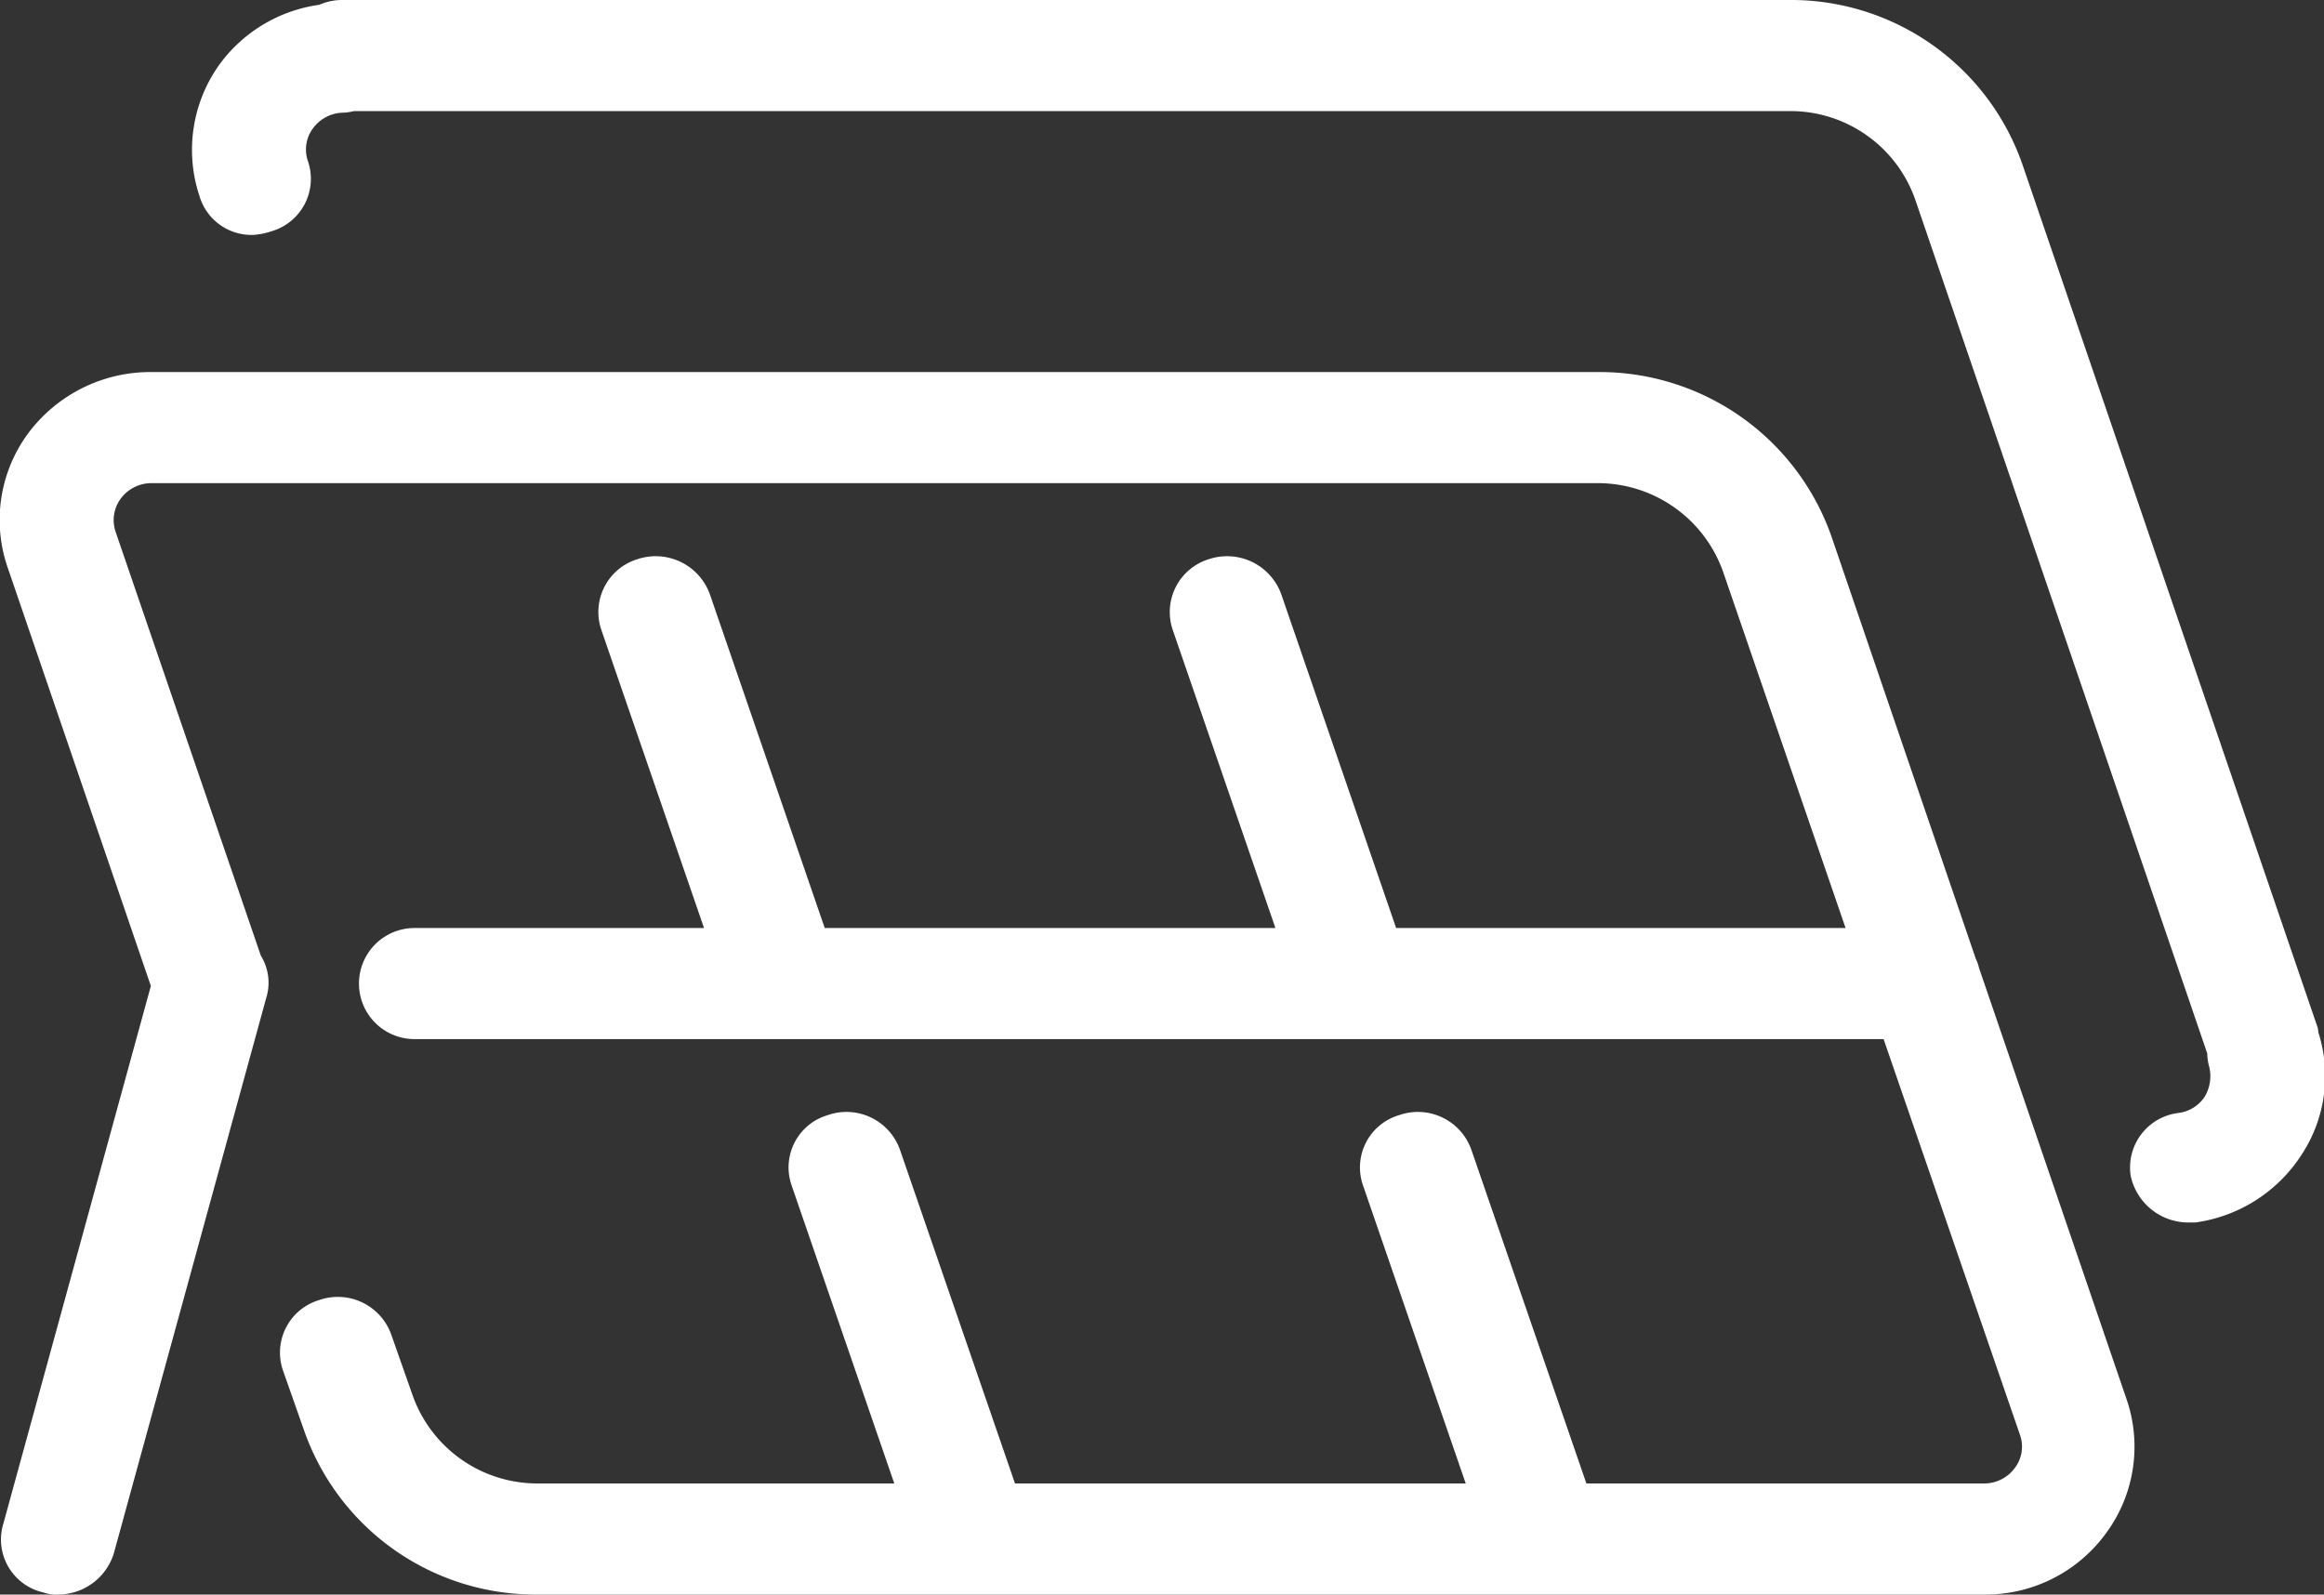
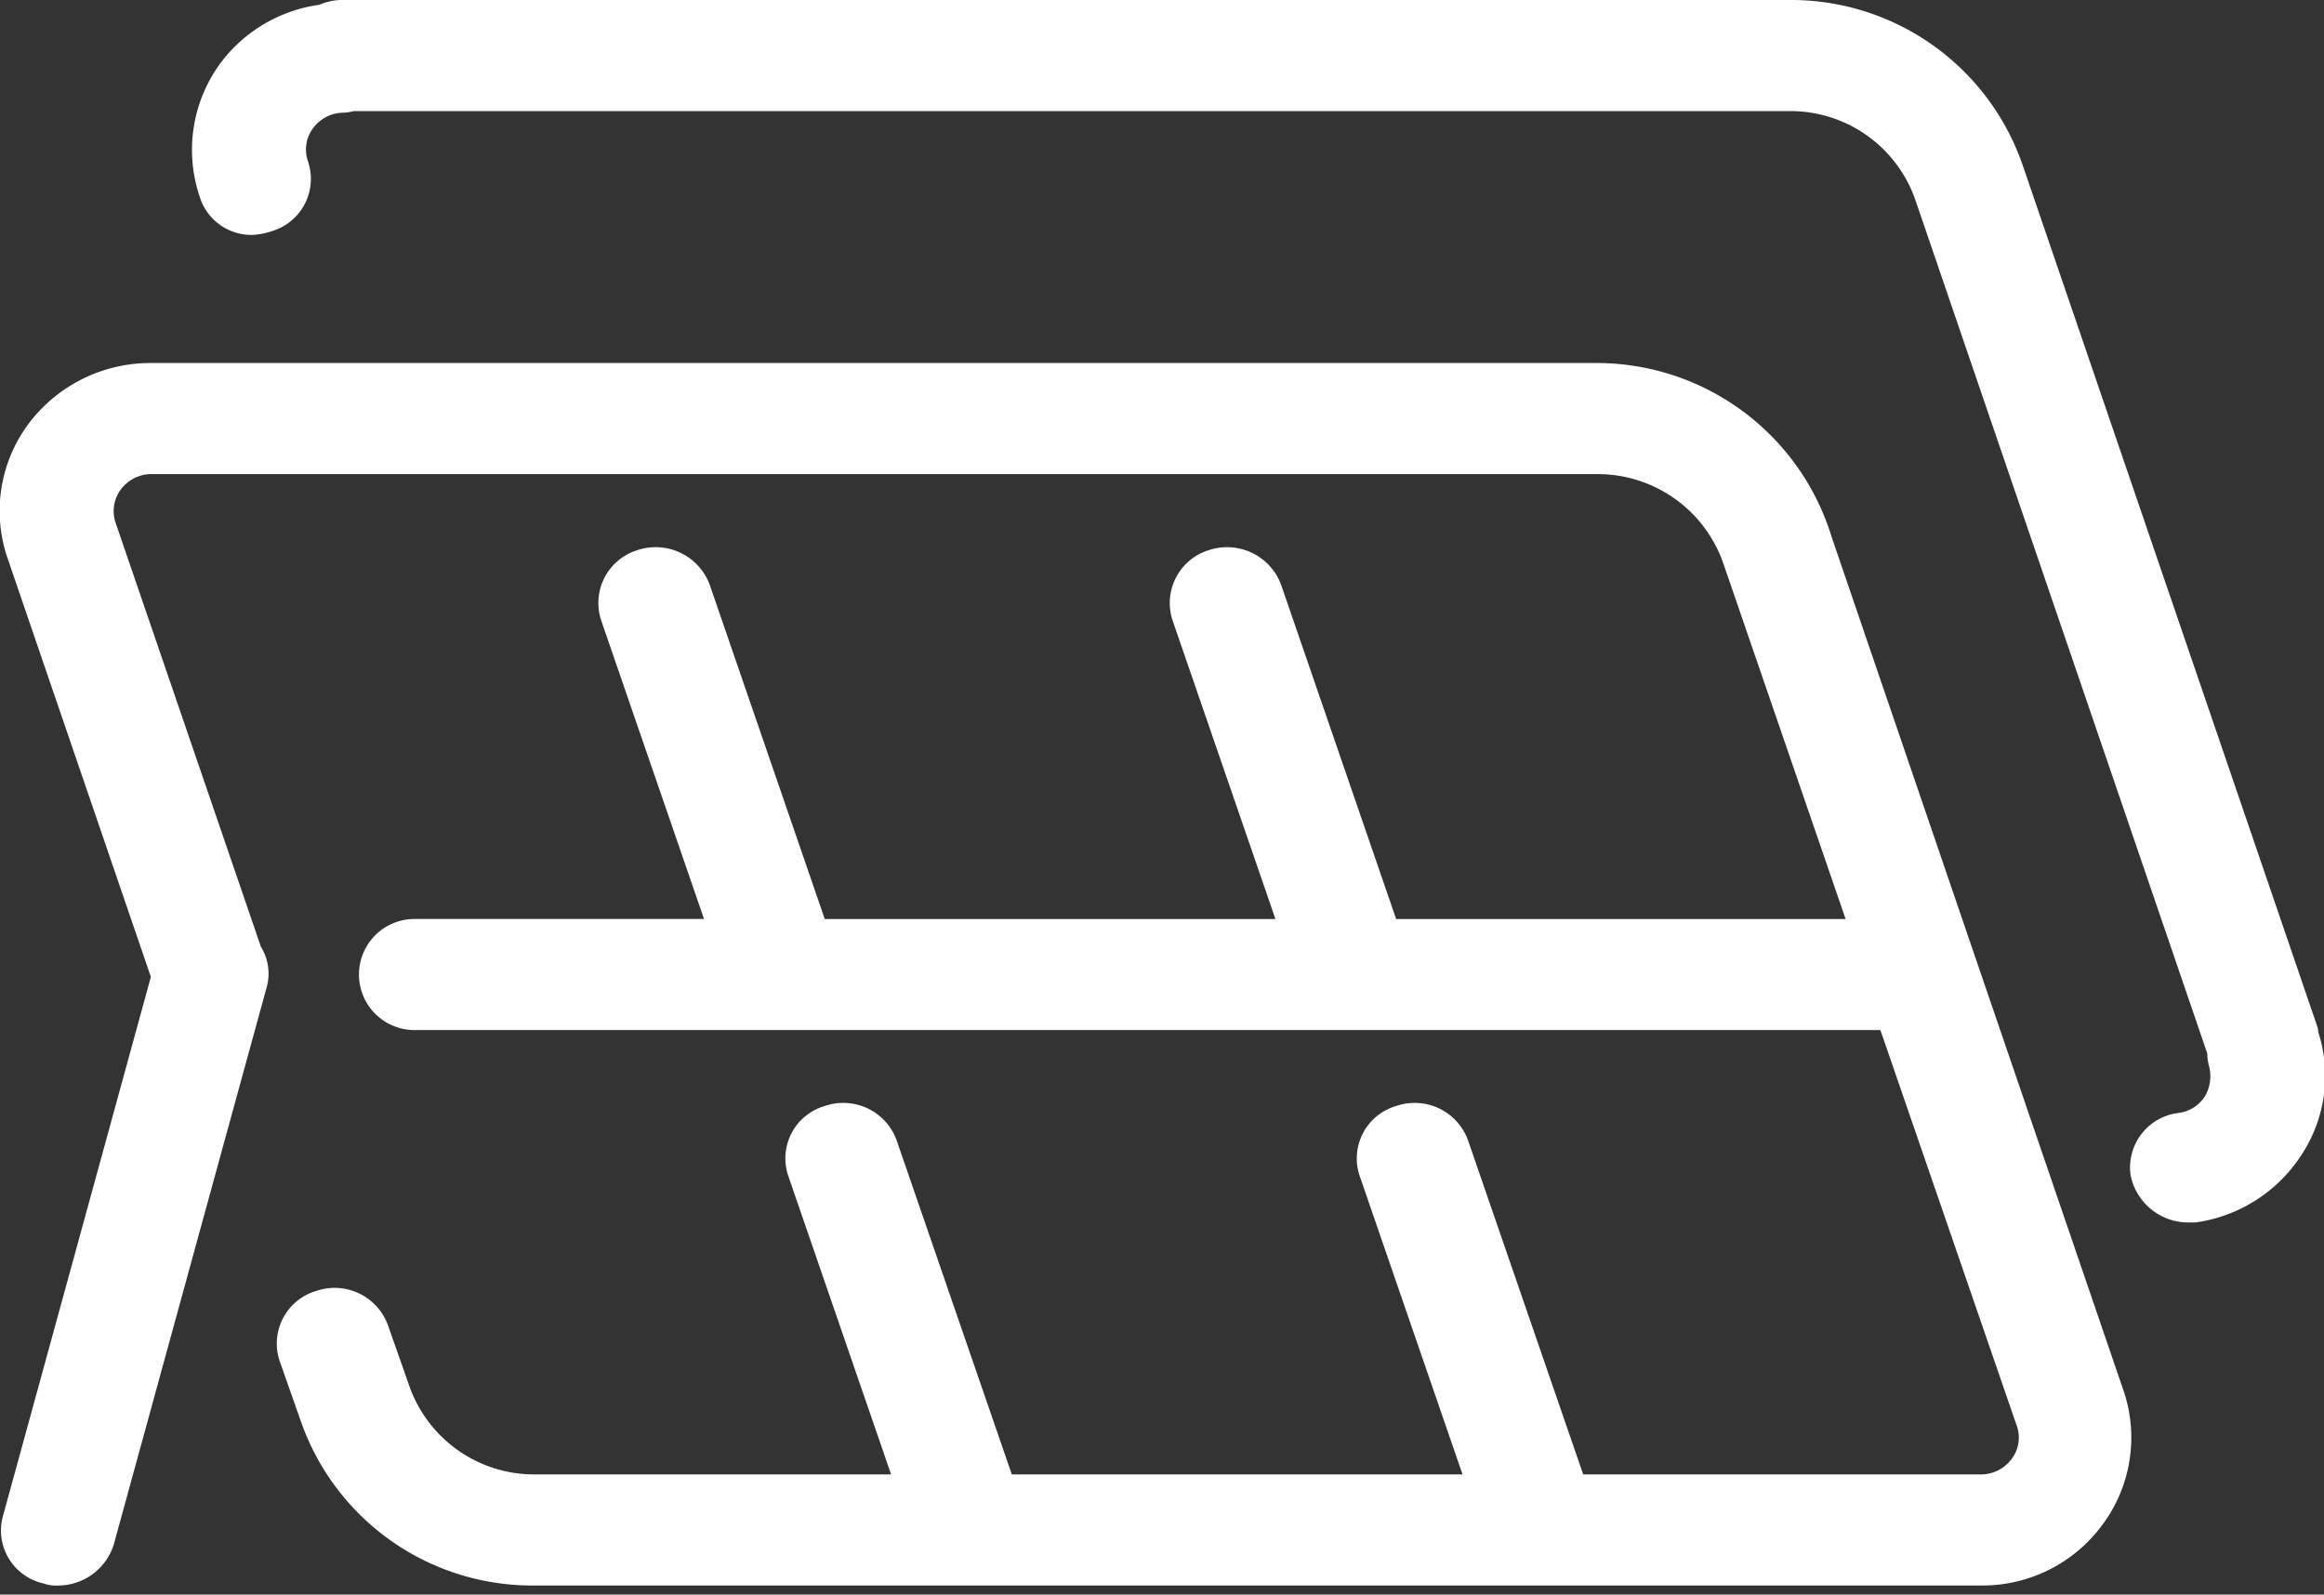
<svg xmlns="http://www.w3.org/2000/svg" width="43.719" height="30" viewBox="0 0 43.719 30">
  <rect x="0" y="0" width="43.719" height="30" fill="#333333" stroke="none" />
  <defs>
    <style>
      .cls-1 {
        fill: #fff;
        fill-rule: evenodd;
      }
    </style>
  </defs>
-   <path id="形状_17" data-name="形状 17" class="cls-1" d="M403.463,2925.71a2.838,2.838,0,0,1-2.007,1.29h-0.143a1.109,1.109,0,0,1-1.075-.88,1.034,1.034,0,0,1,.895-1.18,0.692,0.692,0,0,0,.5-0.31,0.756,0.756,0,0,0,.072-0.6,1,1,0,0,1-.026-0.21l-5.492-16.06a2.488,2.488,0,0,0-2.365-1.67H366.815a1.14,1.14,0,0,1-.187.03,0.717,0.717,0,0,0-.573.28,0.668,0.668,0,0,0-.107.63,1.027,1.027,0,0,1-.681,1.32,1.367,1.367,0,0,1-.358.07,1.02,1.02,0,0,1-1-.73,2.754,2.754,0,0,1,.4-2.51,2.8,2.8,0,0,1,1.855-1.09,1.056,1.056,0,0,1,.438-0.09h27.195a4.61,4.61,0,0,1,4.407,3.1l5.554,16.24a0.667,0.667,0,0,1,.01.08A2.694,2.694,0,0,1,403.463,2925.71Zm-8.851-11.61,2.713,7.94a0.793,0.793,0,0,1,.06.17l2.781,8.13a2.745,2.745,0,0,1-.394,2.51,2.8,2.8,0,0,1-2.293,1.15h-27.2a4.611,4.611,0,0,1-4.407-3.1l-0.394-1.12a1.031,1.031,0,0,1,.681-1.32,1.067,1.067,0,0,1,1.361.66l0.394,1.12a2.489,2.489,0,0,0,2.365,1.67h6.7l-1.932-5.61a1.025,1.025,0,0,1,.681-1.32,1.067,1.067,0,0,1,1.361.66l2.161,6.27h8.479l-1.933-5.61a1.026,1.026,0,0,1,.681-1.32,1.067,1.067,0,0,1,1.361.66l2.161,6.27h7.478a0.714,0.714,0,0,0,.573-0.28,0.663,0.663,0,0,0,.107-0.63l-2.567-7.45H367.954a1.045,1.045,0,1,1,0-2.09H373.4l-1.932-5.61a1.04,1.04,0,0,1,.681-1.33,1.084,1.084,0,0,1,1.361.66l2.161,6.28h8.478l-1.932-5.61a1.041,1.041,0,0,1,.681-1.33,1.084,1.084,0,0,1,1.361.66l2.161,6.28h8.455l-2.3-6.69a2.5,2.5,0,0,0-2.365-1.68H363.01a0.718,0.718,0,0,0-.574.28,0.681,0.681,0,0,0-.107.63l2.734,7.98a0.967,0.967,0,0,1,.1.8l-2.867,10.45a1.1,1.1,0,0,1-1.039.77,0.714,0.714,0,0,1-.287-0.04,1.02,1.02,0,0,1-.752-1.29l2.776-10.12-2.7-7.89a2.742,2.742,0,0,1,.394-2.51,2.867,2.867,0,0,1,2.329-1.15h27.195A4.623,4.623,0,0,1,394.612,2914.1Z" transform="translate(-360.156 -2904)" />
+   <path id="形状_17" data-name="形状 17" class="cls-1" d="M403.463,2925.71a2.838,2.838,0,0,1-2.007,1.29h-0.143a1.109,1.109,0,0,1-1.075-.88,1.034,1.034,0,0,1,.895-1.18,0.692,0.692,0,0,0,.5-0.31,0.756,0.756,0,0,0,.072-0.6,1,1,0,0,1-.026-0.21l-5.492-16.06a2.488,2.488,0,0,0-2.365-1.67H366.815a1.14,1.14,0,0,1-.187.03,0.717,0.717,0,0,0-.573.28,0.668,0.668,0,0,0-.107.63,1.027,1.027,0,0,1-.681,1.32,1.367,1.367,0,0,1-.358.07,1.02,1.02,0,0,1-1-.73,2.754,2.754,0,0,1,.4-2.51,2.8,2.8,0,0,1,1.855-1.09,1.056,1.056,0,0,1,.438-0.09h27.195a4.61,4.61,0,0,1,4.407,3.1l5.554,16.24a0.667,0.667,0,0,1,.01.08A2.694,2.694,0,0,1,403.463,2925.71Zm-8.851-11.61,2.713,7.94l2.781,8.13a2.745,2.745,0,0,1-.394,2.51,2.8,2.8,0,0,1-2.293,1.15h-27.2a4.611,4.611,0,0,1-4.407-3.1l-0.394-1.12a1.031,1.031,0,0,1,.681-1.32,1.067,1.067,0,0,1,1.361.66l0.394,1.12a2.489,2.489,0,0,0,2.365,1.67h6.7l-1.932-5.61a1.025,1.025,0,0,1,.681-1.32,1.067,1.067,0,0,1,1.361.66l2.161,6.27h8.479l-1.933-5.61a1.026,1.026,0,0,1,.681-1.32,1.067,1.067,0,0,1,1.361.66l2.161,6.27h7.478a0.714,0.714,0,0,0,.573-0.28,0.663,0.663,0,0,0,.107-0.63l-2.567-7.45H367.954a1.045,1.045,0,1,1,0-2.09H373.4l-1.932-5.61a1.04,1.04,0,0,1,.681-1.33,1.084,1.084,0,0,1,1.361.66l2.161,6.28h8.478l-1.932-5.61a1.041,1.041,0,0,1,.681-1.33,1.084,1.084,0,0,1,1.361.66l2.161,6.28h8.455l-2.3-6.69a2.5,2.5,0,0,0-2.365-1.68H363.01a0.718,0.718,0,0,0-.574.28,0.681,0.681,0,0,0-.107.63l2.734,7.98a0.967,0.967,0,0,1,.1.8l-2.867,10.45a1.1,1.1,0,0,1-1.039.77,0.714,0.714,0,0,1-.287-0.04,1.02,1.02,0,0,1-.752-1.29l2.776-10.12-2.7-7.89a2.742,2.742,0,0,1,.394-2.51,2.867,2.867,0,0,1,2.329-1.15h27.195A4.623,4.623,0,0,1,394.612,2914.1Z" transform="translate(-360.156 -2904)" />
</svg>